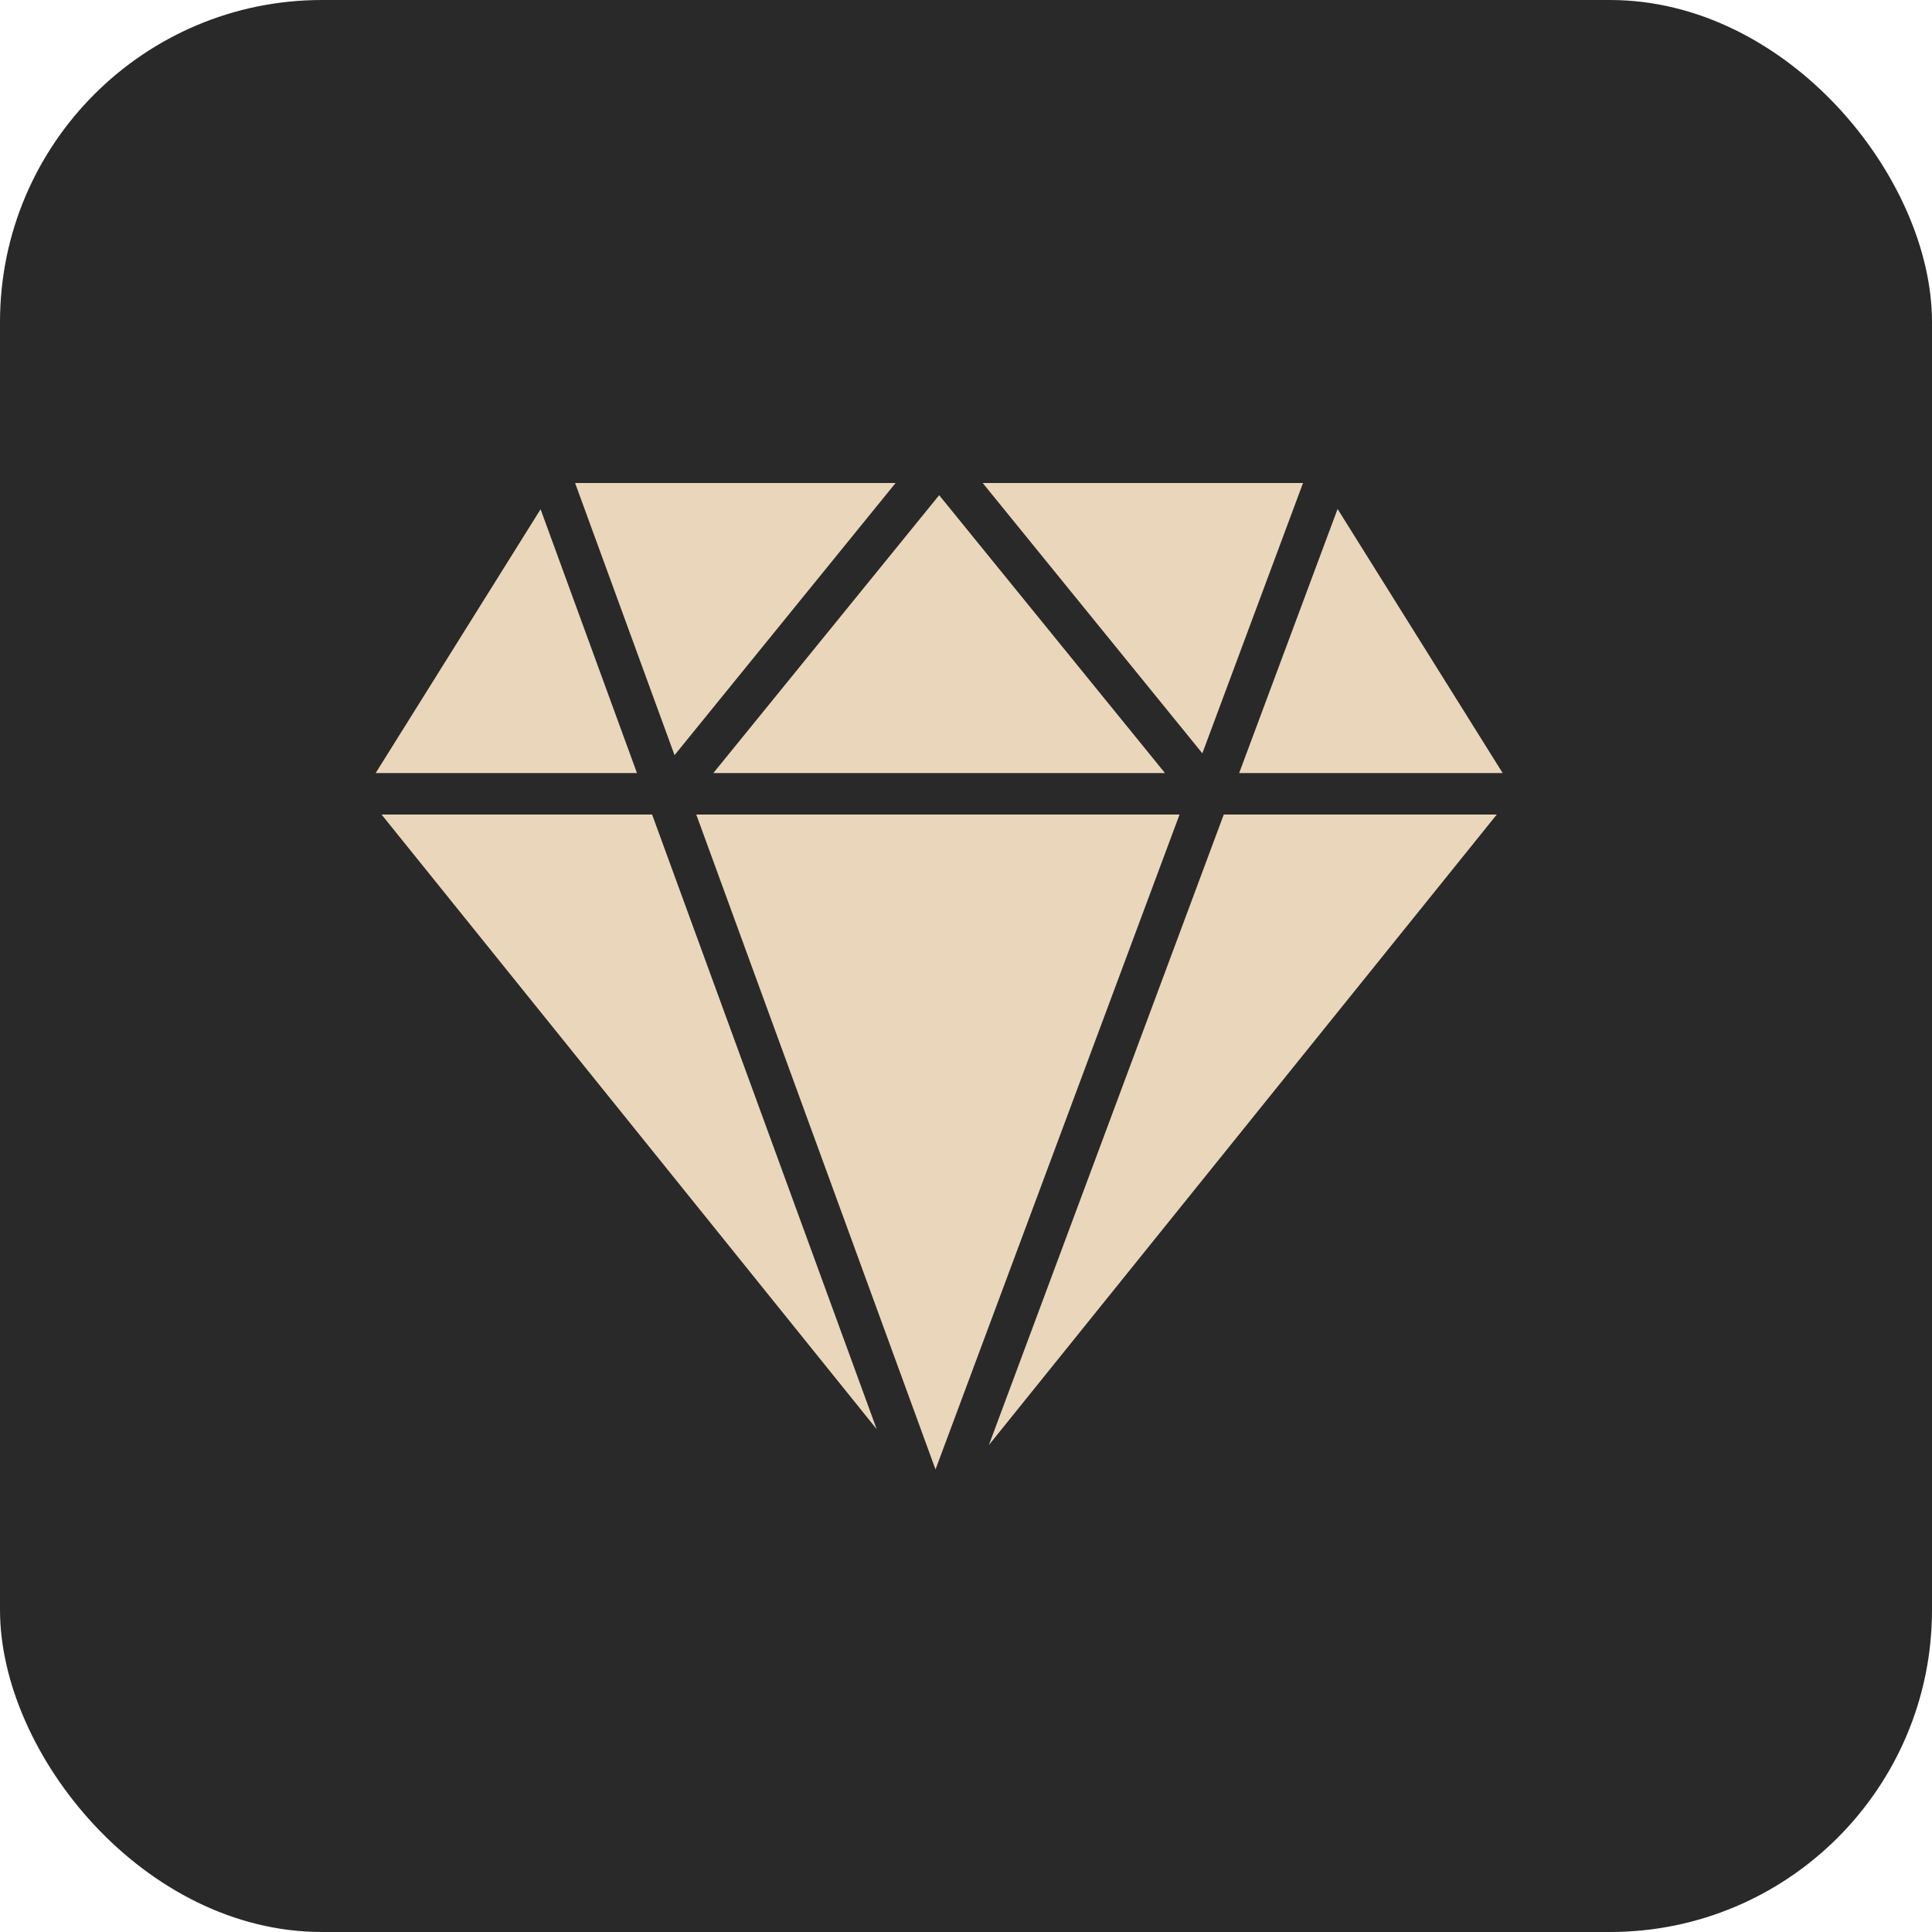
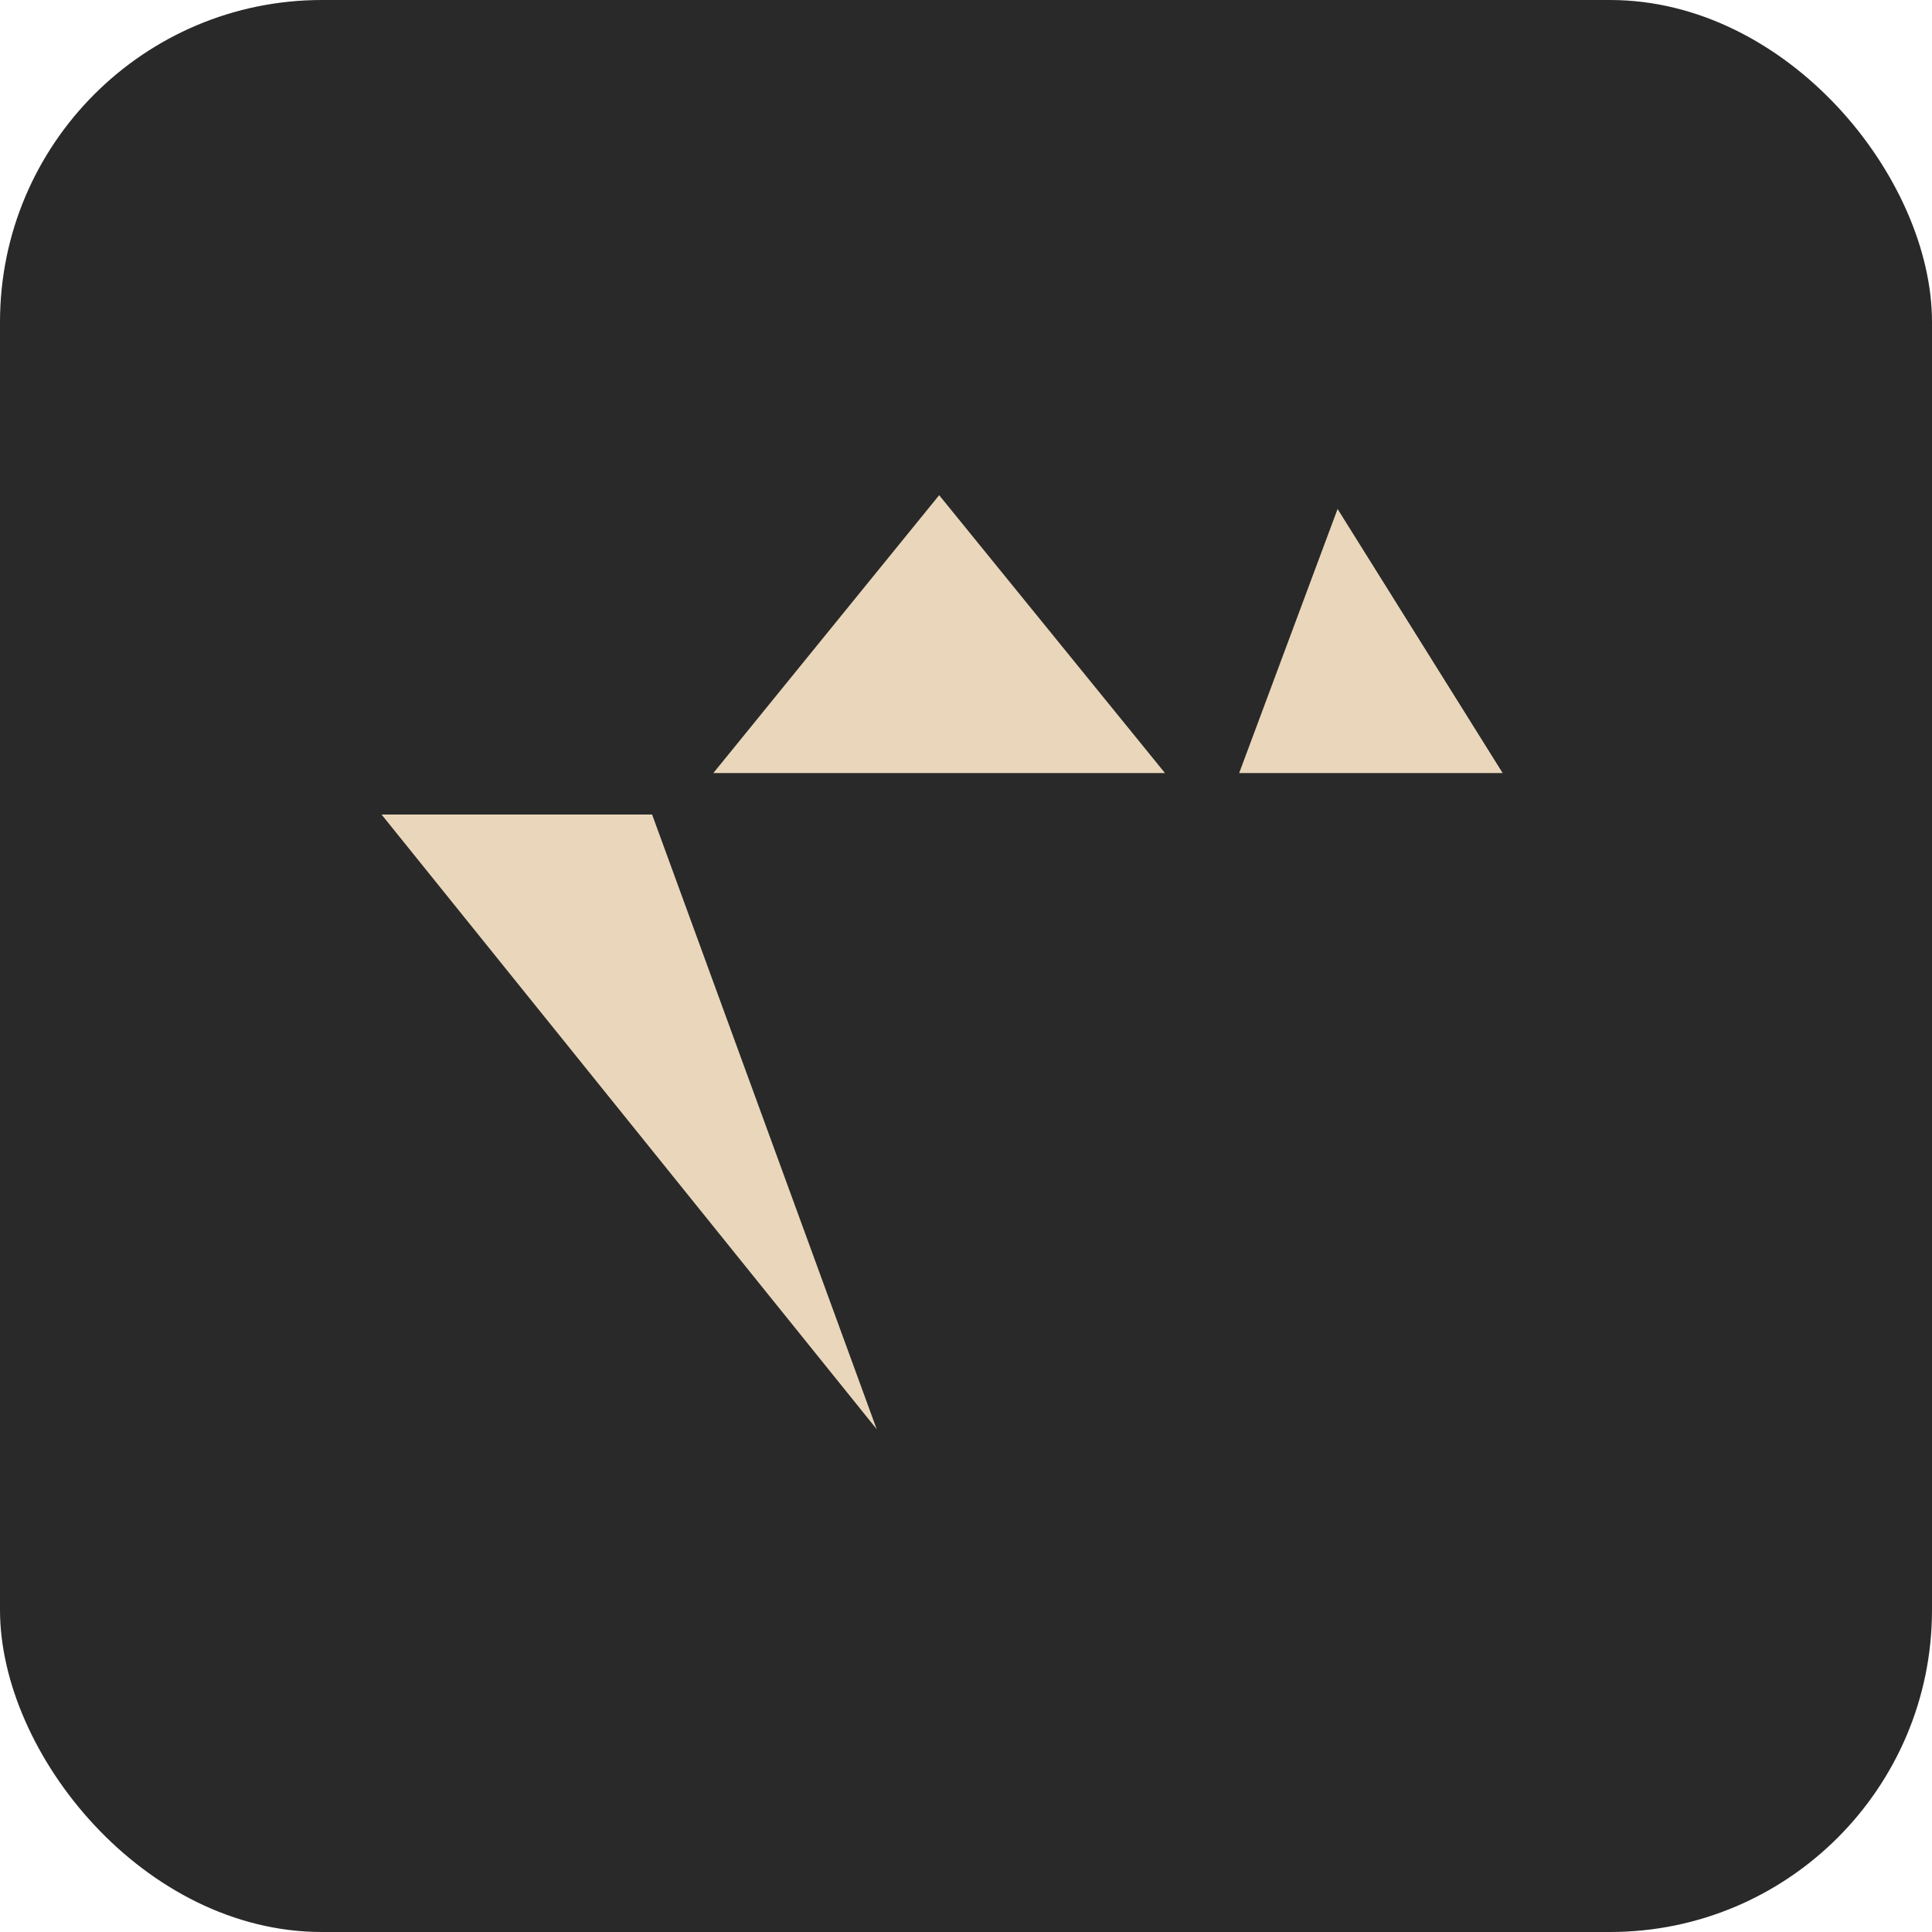
<svg xmlns="http://www.w3.org/2000/svg" width="36" height="36" viewBox="0 0 36 36" fill="none">
  <rect width="36" height="36" rx="6" fill="#292929" />
  <path d="M7.11 15.178L16.336 26.631L12.151 15.178H7.11Z" fill="#EAD7BB" />
-   <path d="M12.974 15.178L17.432 27.381L21.979 15.178H12.974Z" fill="#EAD7BB" />
-   <path d="M18.426 26.927L27.89 15.178H22.803L18.426 26.927Z" fill="#EAD7BB" />
-   <path d="M24.28 9H18.311L22.404 14.037L24.28 9Z" fill="#EAD7BB" />
  <path d="M21.708 14.405L17.5 9.227L13.292 14.405H21.708Z" fill="#EAD7BB" />
-   <path d="M16.688 9H10.716L12.569 14.071L16.688 9Z" fill="#EAD7BB" />
-   <path d="M10.073 9.489L7 14.405H11.869L10.073 9.489Z" fill="#EAD7BB" />
  <path d="M28 14.405L24.924 9.484L23.09 14.405H28Z" fill="#EAD7BB" />
</svg>